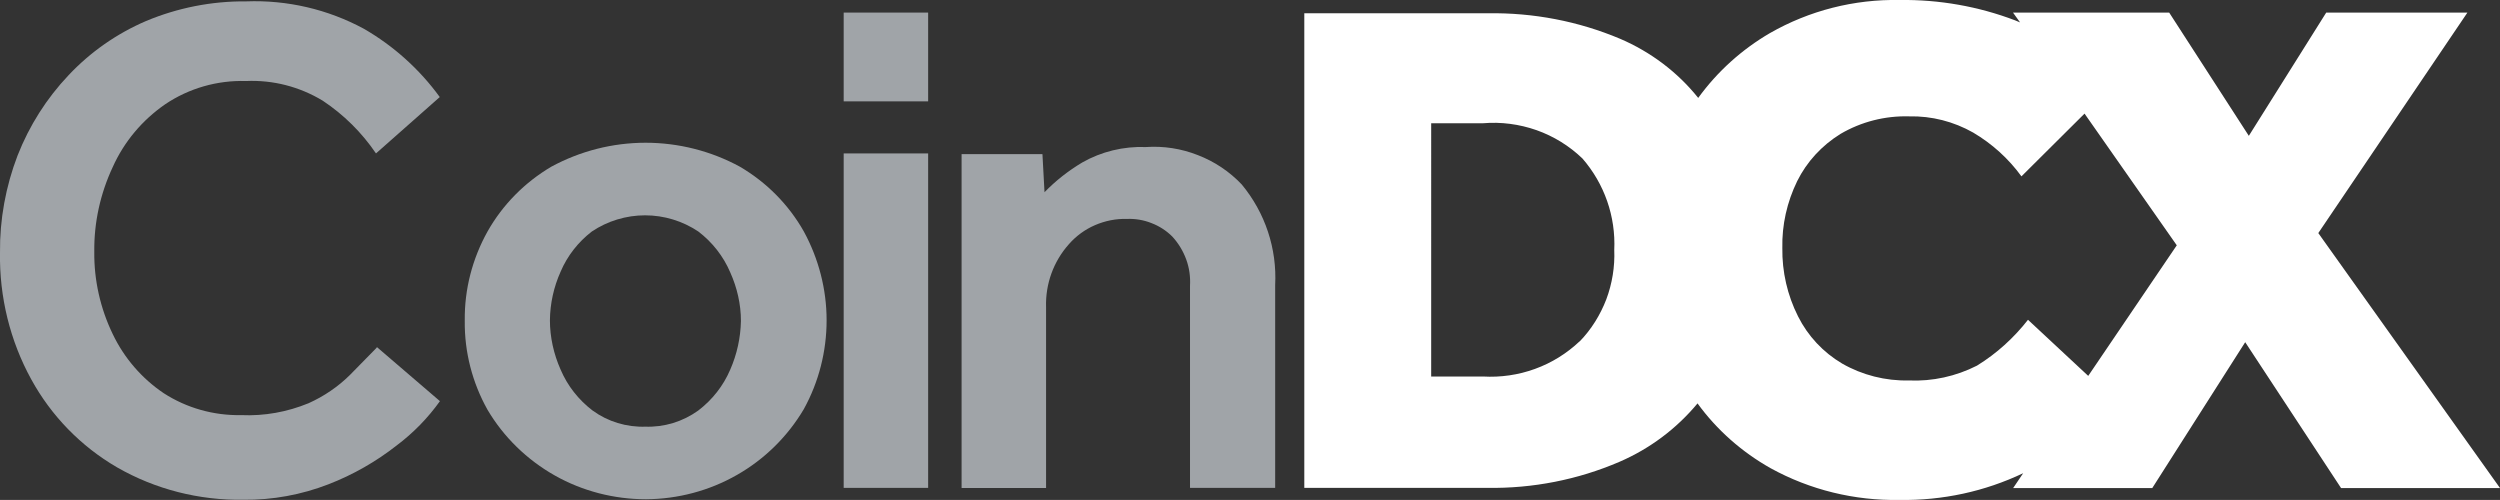
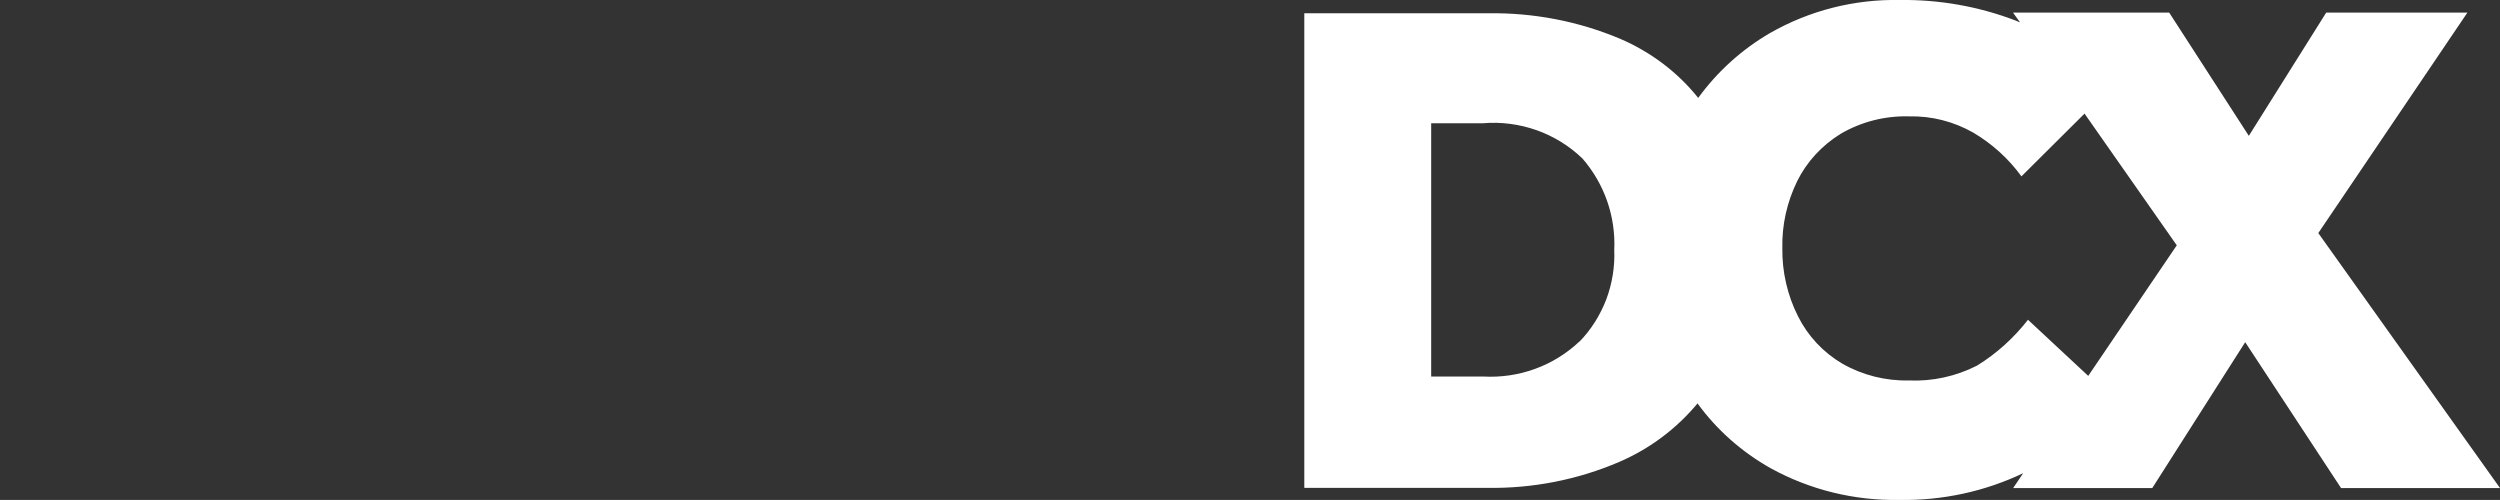
<svg xmlns="http://www.w3.org/2000/svg" id="Layer_1" viewBox="0 0 145.02 29">
  <rect x="0" y="0" width="145.02" height="29" fill="#333333" stroke="none" />
  <defs>
    <style>.cls-1{fill:#a0a4a8;}.cls-1,.cls-2{stroke-width:0px;}.cls-2{fill:#fff;}</style>
  </defs>
-   <path class="cls-1" d="m21.86,20.13l3.66,3.14c-.7.98-1.55,1.85-2.51,2.57-1.2.94-2.53,1.7-3.95,2.25-1.57.61-3.25.92-4.94.9-2.57.04-5.1-.6-7.33-1.88-2.1-1.22-3.82-2.99-4.98-5.11C.58,19.76-.04,17.22,0,14.66c-.02-1.93.33-3.84,1.02-5.64.68-1.73,1.68-3.31,2.96-4.66,1.26-1.34,2.79-2.41,4.49-3.14C10.31.45,12.29.06,14.28.08c2.38-.09,4.74.46,6.83,1.59,1.73,1,3.23,2.35,4.4,3.96l-3.7,3.27c-.82-1.21-1.87-2.25-3.09-3.06-1.34-.81-2.88-1.21-4.45-1.14-1.67-.05-3.31.42-4.69,1.35-1.33.92-2.38,2.17-3.04,3.64-.72,1.54-1.09,3.21-1.07,4.91-.02,1.65.35,3.29,1.07,4.78.66,1.38,1.68,2.57,2.96,3.43,1.33.86,2.9,1.3,4.49,1.27,1.34.06,2.67-.18,3.91-.69.89-.4,1.7-.95,2.39-1.63l1.56-1.59" />
-   <path class="cls-1" d="m26.96,18.58c-.02-1.8.44-3.57,1.32-5.15.88-1.56,2.16-2.85,3.7-3.76,1.68-.91,3.56-1.39,5.47-1.39s3.8.48,5.47,1.39c1.55.91,2.83,2.2,3.71,3.76.86,1.58,1.32,3.35,1.32,5.15s-.45,3.57-1.32,5.15c-.94,1.59-2.28,2.91-3.88,3.82-1.61.92-3.43,1.4-5.28,1.41-1.85,0-3.68-.47-5.29-1.38-1.61-.91-2.96-2.22-3.9-3.81-.88-1.57-1.34-3.35-1.32-5.15v-.04Zm10.46,6.17c1.11.04,2.19-.29,3.09-.94.81-.62,1.45-1.43,1.85-2.37.39-.89.6-1.85.62-2.82,0-.97-.22-1.93-.62-2.82-.4-.94-1.04-1.75-1.85-2.37-.91-.61-1.99-.94-3.09-.94s-2.18.33-3.09.94c-.79.61-1.42,1.41-1.81,2.33-.4.89-.61,1.85-.62,2.82,0,.98.22,1.96.62,2.86.4.94,1.04,1.75,1.85,2.37.89.65,1.98.98,3.09.94" />
-   <path class="cls-1" d="m48.94.73h4.9v5.15h-4.9V.73Zm0,8.17h4.9v19.4h-4.9V8.9Z" />
-   <path class="cls-1" d="m55.78,28.3V8.94h4.69l.12,2.21c.65-.67,1.38-1.24,2.18-1.72,1.12-.64,2.41-.95,3.7-.9,1.03-.07,2.06.09,3.02.47.96.37,1.83.95,2.54,1.7,1.36,1.64,2.05,3.72,1.94,5.84v11.76h-4.94v-11.72c.03-.52-.04-1.04-.22-1.53s-.45-.94-.81-1.33c-.34-.34-.76-.61-1.21-.78-.45-.18-.94-.26-1.42-.24-.64-.02-1.27.11-1.85.36-.58.25-1.1.63-1.52,1.11-.89,1-1.36,2.3-1.32,3.64v10.5h-4.9Z" />
  <path class="cls-2" d="m134.48,13.52l8.65-12.79h-8.19l-4.49,7.15-4.62-7.15h-9.06l.41.57-.29-.12C114.76.37,112.49-.03,110.2,0c-2.64-.05-5.24.61-7.53,1.92-1.63.95-3.05,2.23-4.16,3.76-1.2-1.5-2.76-2.67-4.53-3.43-2.42-1.02-5.03-1.52-7.66-1.48h-10.66v27.53h10.62c2.63.04,5.24-.47,7.66-1.51,1.76-.76,3.31-1.92,4.53-3.39,1.12,1.54,2.57,2.82,4.24,3.76,2.29,1.26,4.87,1.89,7.49,1.84,2.48.04,4.93-.49,7.16-1.55l-.58.86h8.07l5.39-8.46,5.56,8.46h9.22l-10.54-14.79Zm-42.85,6.28c-.74.7-1.62,1.25-2.59,1.6-.96.35-1.99.5-3.02.44h-3V7.15h3c1.05-.09,2.11.05,3.11.4.99.35,1.9.91,2.66,1.64,1.28,1.47,1.94,3.37,1.85,5.31.04.97-.12,1.95-.46,2.86-.35.91-.87,1.75-1.55,2.45h0Zm29.51,2.01l-3.5-3.26c-.82,1.05-1.82,1.96-2.96,2.66-1.22.62-2.58.92-3.95.86-1.36.03-2.7-.31-3.87-.98-1.1-.65-1.99-1.6-2.56-2.74-.62-1.23-.93-2.59-.91-3.96-.03-1.34.27-2.67.86-3.88.56-1.13,1.43-2.07,2.51-2.74,1.21-.71,2.59-1.06,3.99-1.02,1.3-.03,2.58.3,3.71.94,1.1.65,2.05,1.51,2.8,2.54l3.66-3.64,5.35,7.64-5.14,7.58Z" />
</svg>